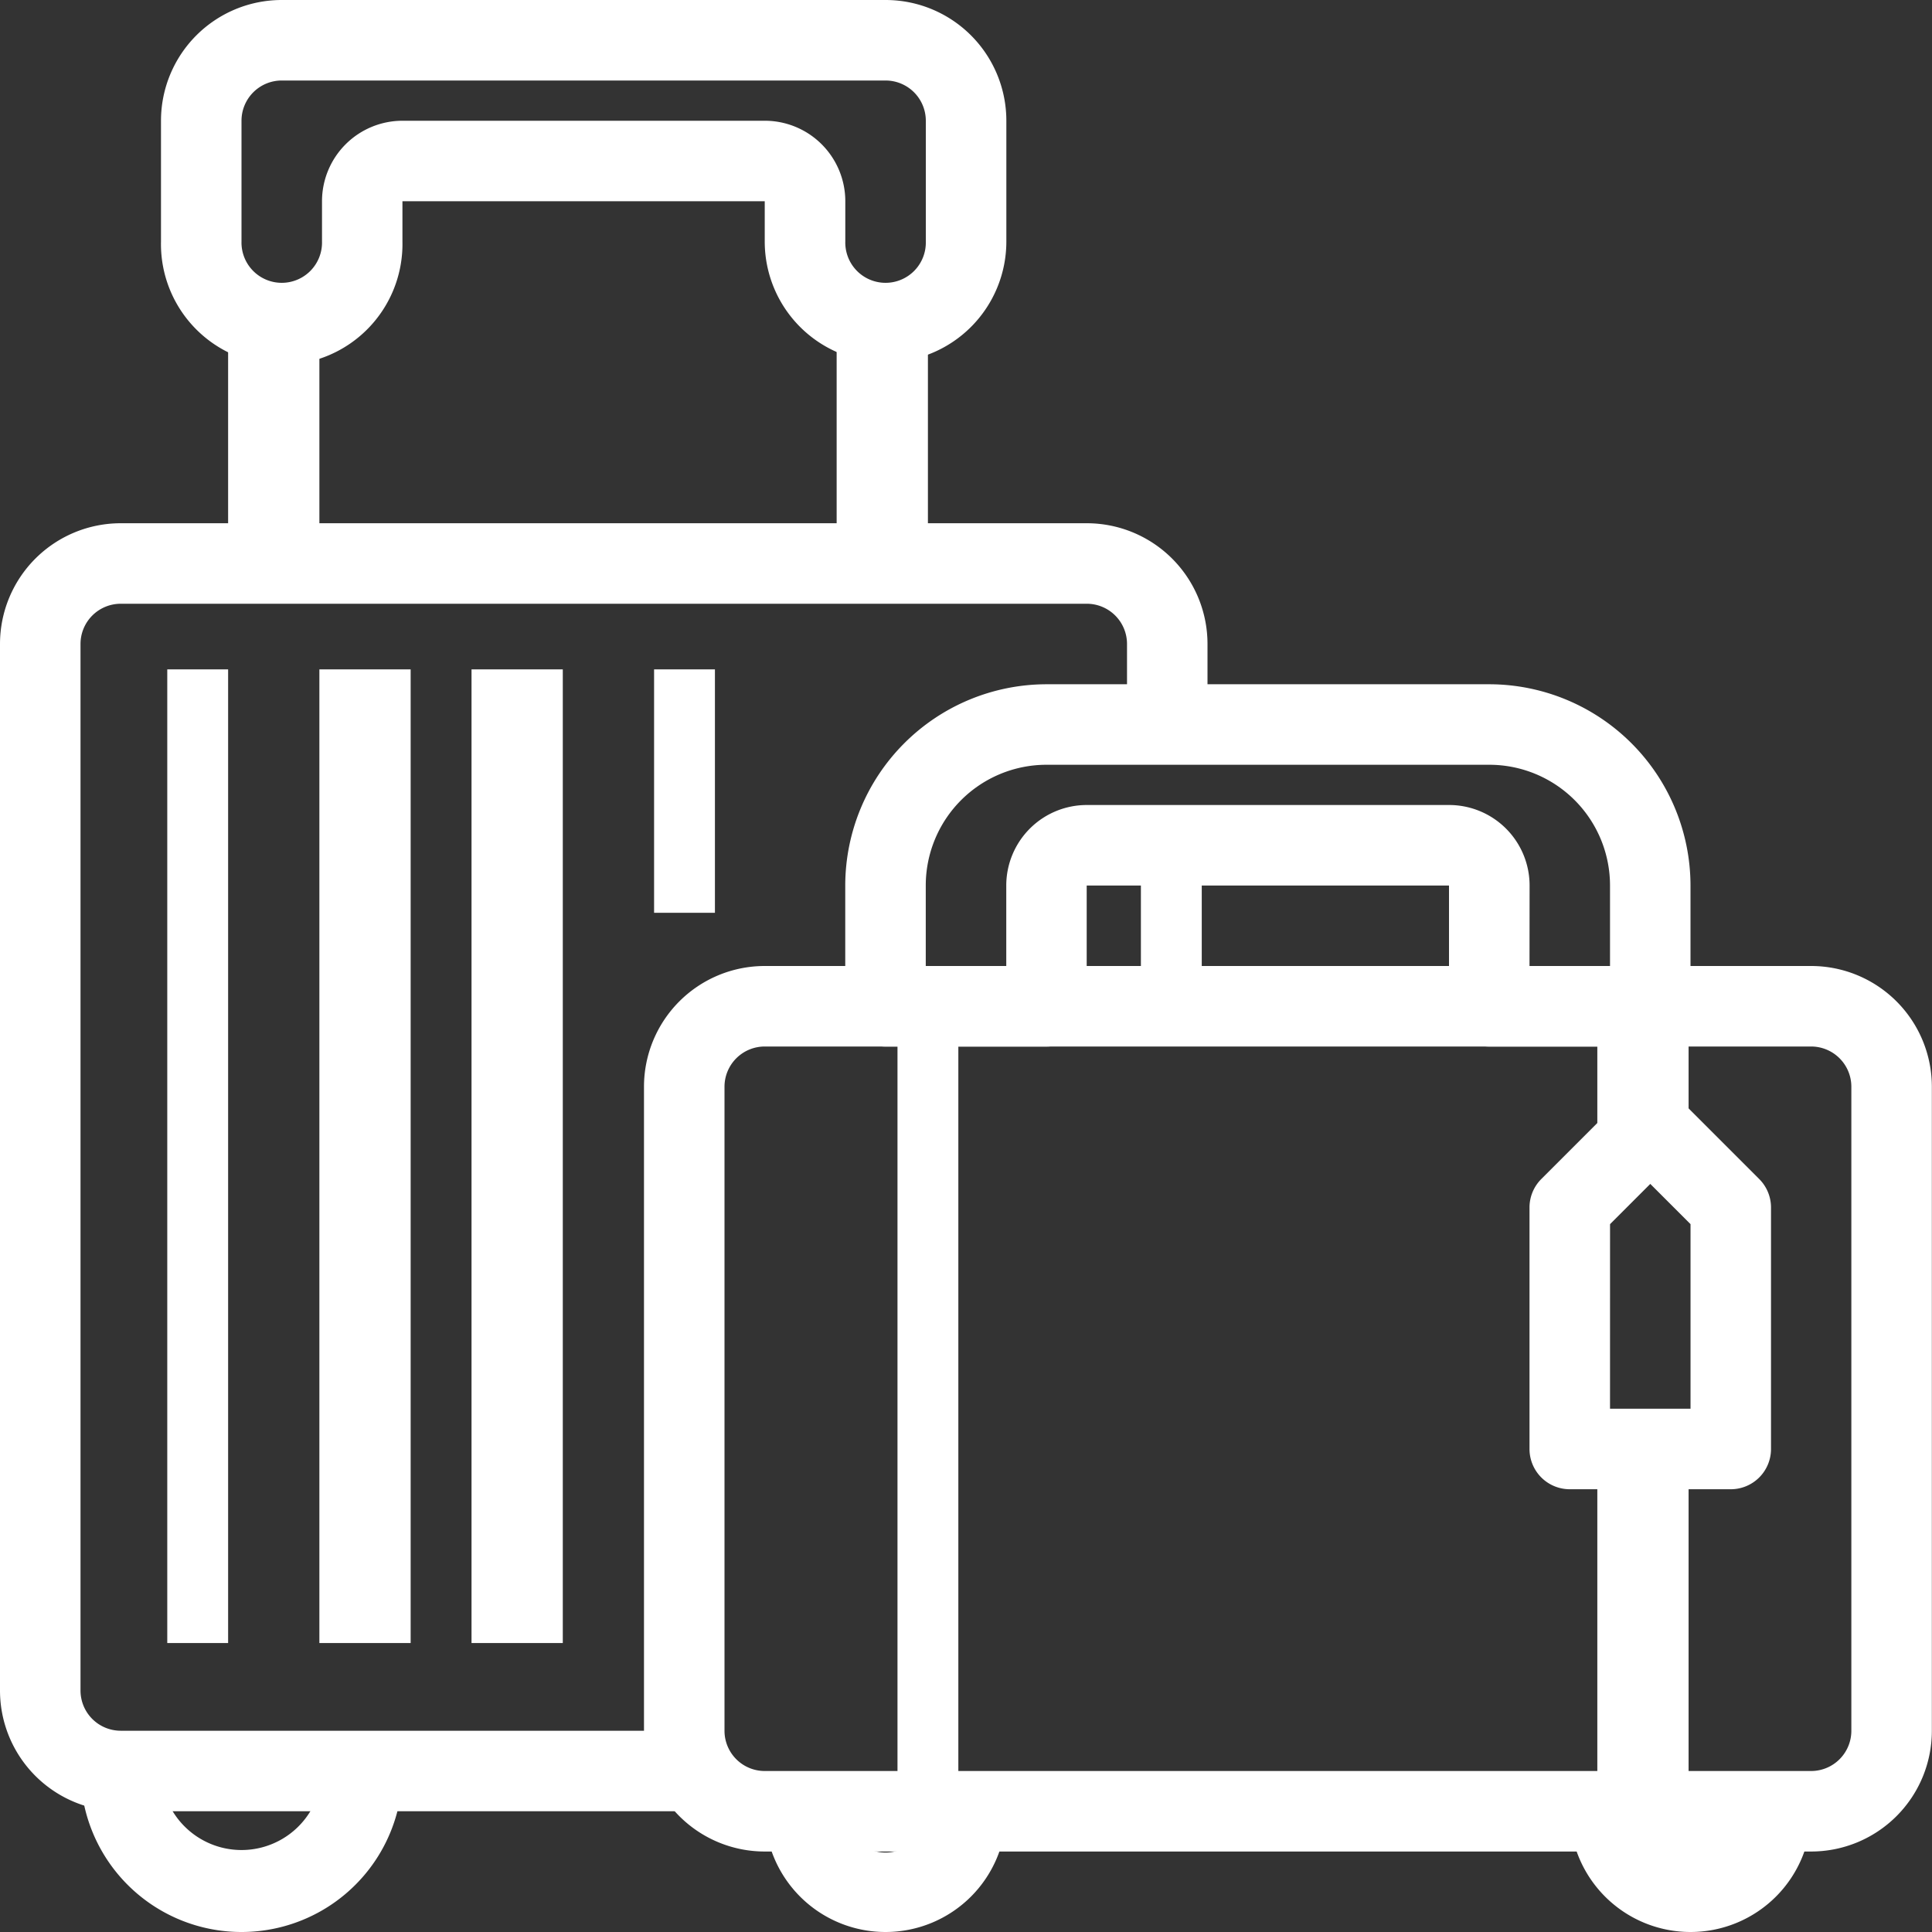
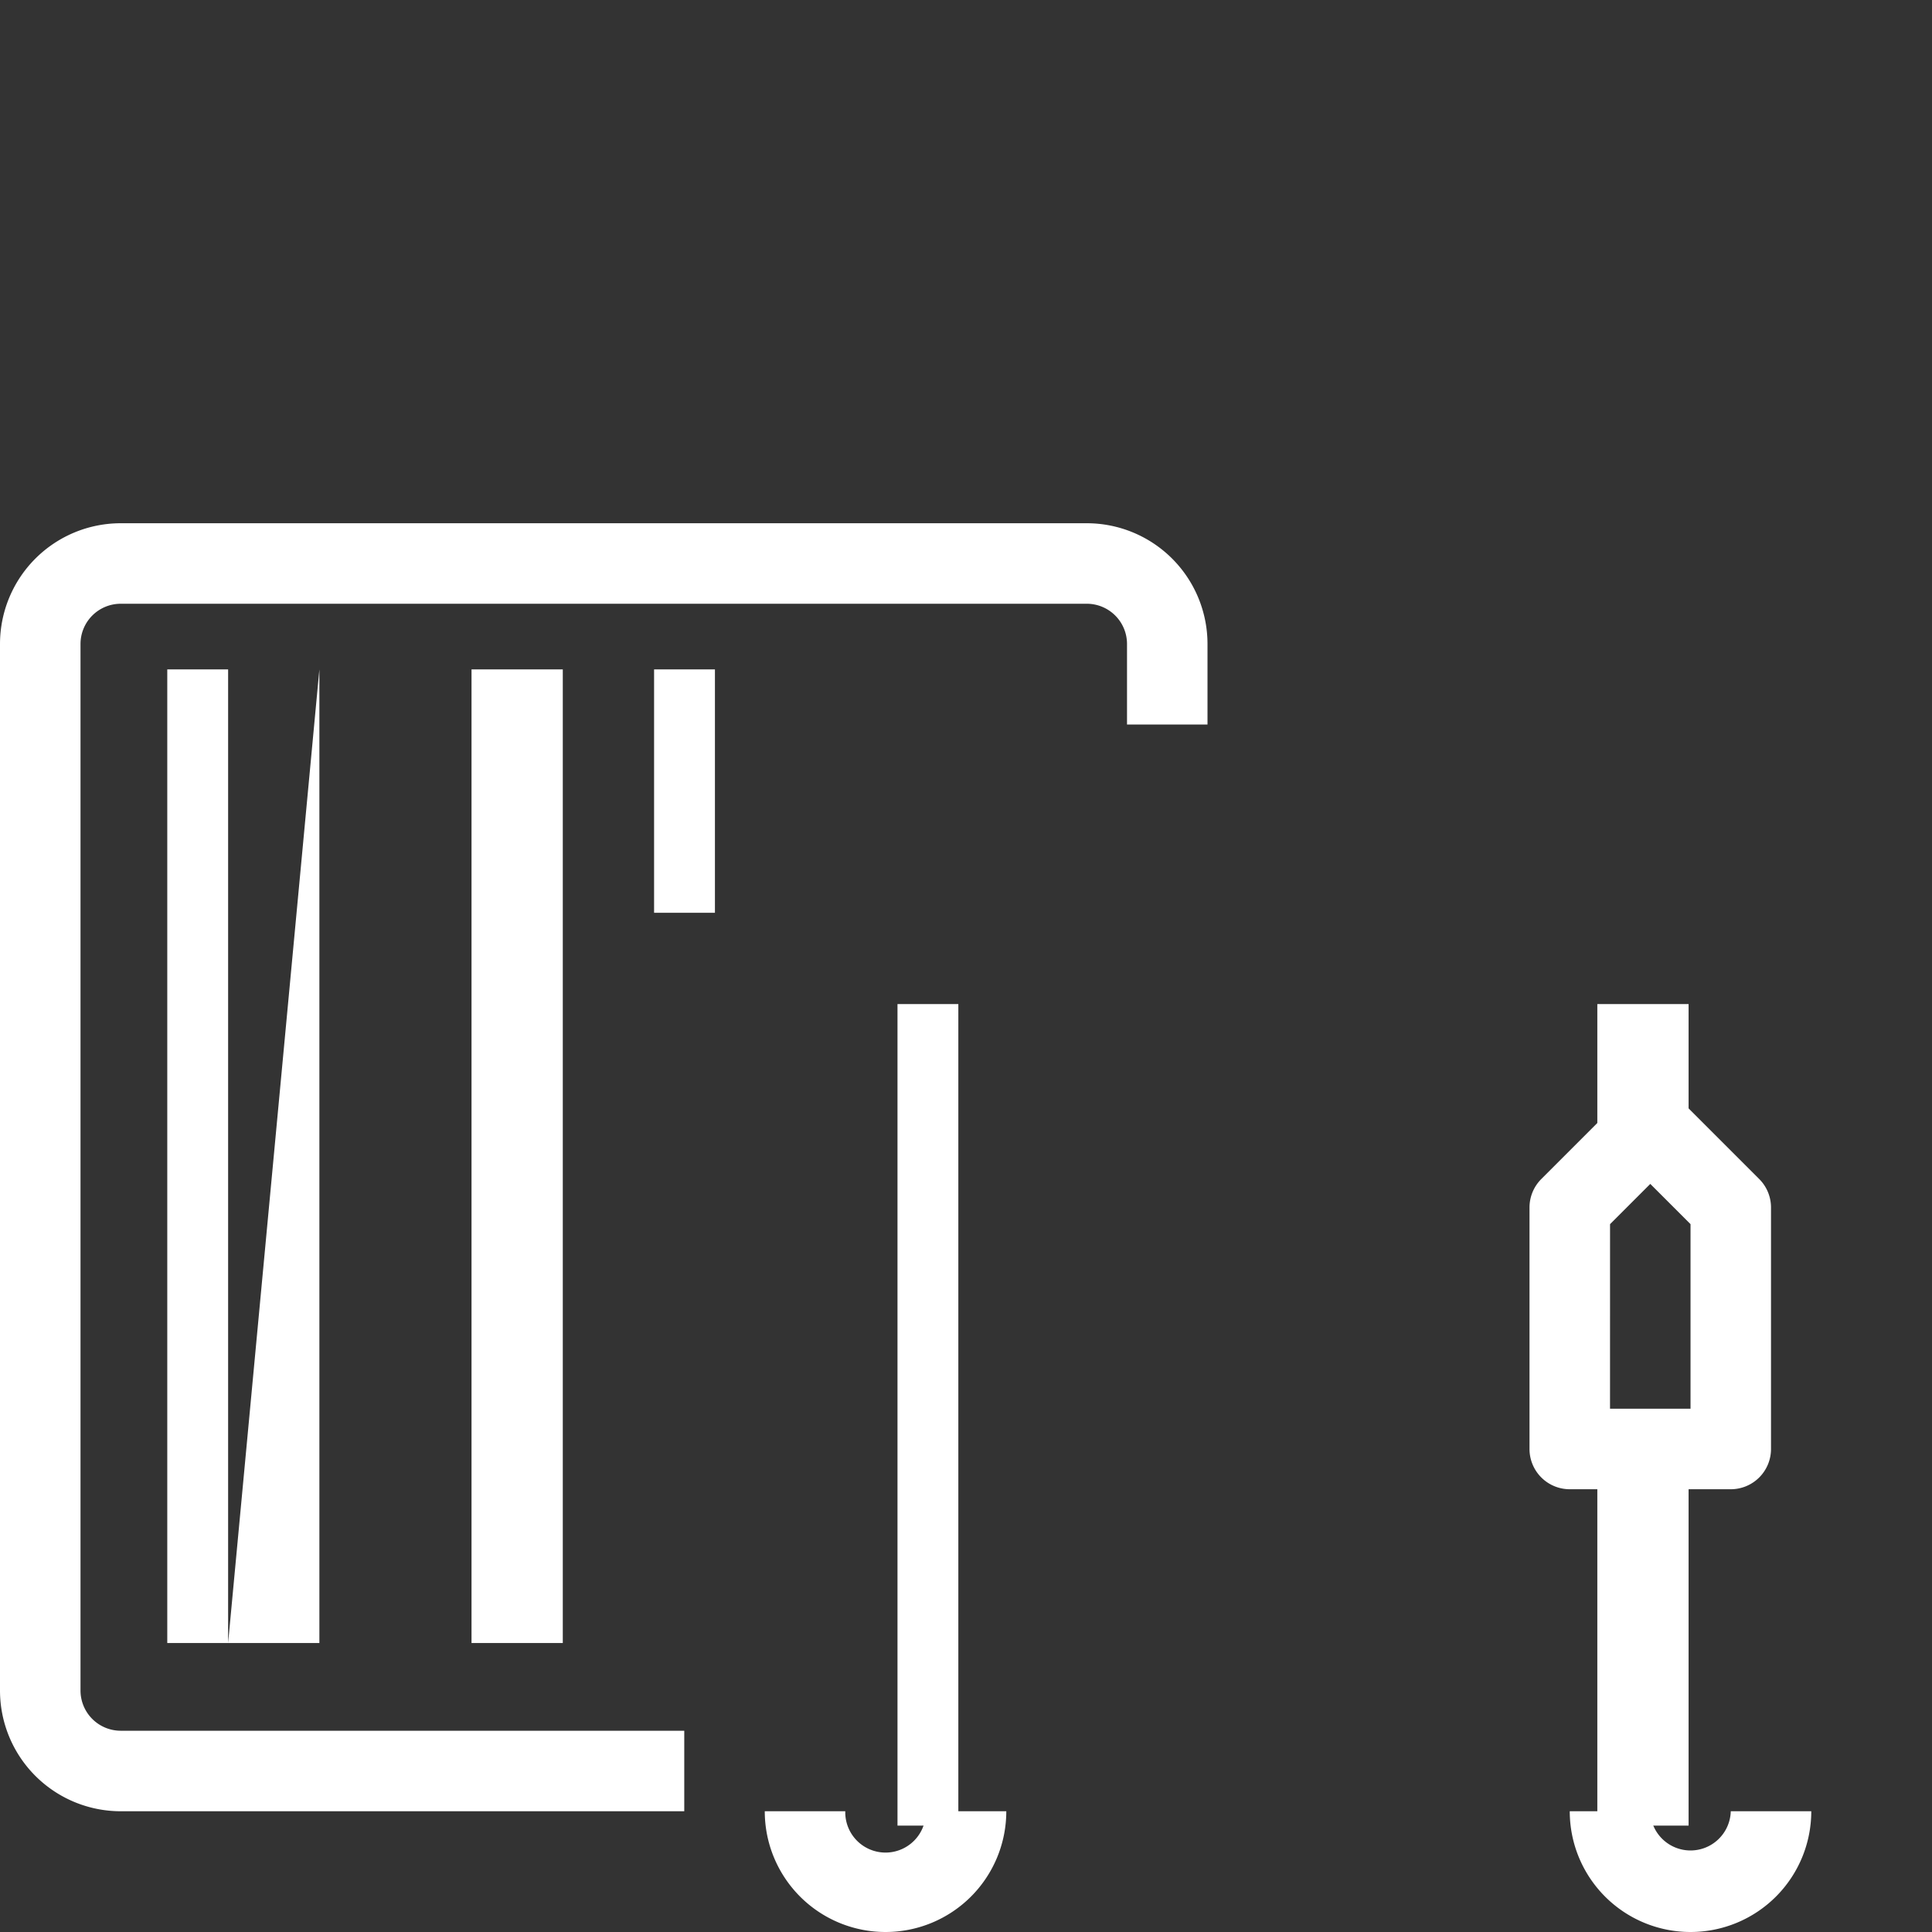
<svg xmlns="http://www.w3.org/2000/svg" width="69.856" height="69.856">
  <rect width="100%" height="100%" fill="#333333" stroke="none" />
-   <path fill="#fff" d="M41.252 30.804h2.2v5.501h-2.2z" />
  <path d="M24.741 65.49H4.366A4.366 4.366 0 010 61.119V23.285a4.366 4.366 0 014.366-4.366h34.928a4.366 4.366 0 014.366 4.366v2.911h-2.91v-2.911a1.455 1.455 0 00-1.455-1.455H4.366a1.455 1.455 0 00-1.455 1.455v37.834a1.455 1.455 0 001.455 1.46h20.375zm36.383 4.366a4.366 4.366 0 01-4.366-4.366h2.911a1.456 1.456 0 002.911 0h2.911a4.366 4.366 0 01-4.367 4.366zm-29.106 0a4.366 4.366 0 01-4.366-4.366h2.911a1.456 1.456 0 102.911 0h2.911a4.366 4.366 0 01-4.367 4.366z" fill="#fff" />
-   <path d="M8.732 69.856a5.821 5.821 0 01-5.821-5.821h2.911a2.911 2.911 0 005.821 0h2.911a5.821 5.821 0 01-5.822 5.821zM32.021 13.1a4.366 4.366 0 01-4.37-4.368V7.277h-13.1v1.455a4.366 4.366 0 11-8.73 0V4.366A4.366 4.366 0 0110.187 0h21.834a4.366 4.366 0 014.366 4.366v4.366a4.366 4.366 0 01-4.366 4.368zM14.553 4.366h13.1a2.911 2.911 0 012.911 2.911v1.455a1.456 1.456 0 102.911 0V4.366a1.455 1.455 0 00-1.454-1.455H10.187a1.455 1.455 0 00-1.455 1.455v4.366a1.456 1.456 0 102.911 0V7.277a2.911 2.911 0 012.91-2.911zm45.116 33.475h-5.822a1.455 1.455 0 01-1.455-1.455v-4.368h-13.1v4.366a1.455 1.455 0 01-1.453 1.457h-5.822a1.455 1.455 0 01-1.455-1.457v-4.366a7.285 7.285 0 017.277-7.277h16.008a7.285 7.285 0 017.277 7.277v4.366a1.455 1.455 0 01-1.455 1.457zm-4.366-2.911h2.911v-2.912a4.366 4.366 0 00-4.366-4.366H37.839a4.366 4.366 0 00-4.366 4.366v2.911h2.911v-2.911a2.911 2.911 0 012.911-2.911h13.1a2.911 2.911 0 012.911 2.911z" fill="#fff" />
-   <path fill="#fff" d="M30.251 12.102h3.3v8.801h-3.3zm-22.003 0h3.3v8.801h-3.3zm57.237 54.844H27.651a4.366 4.366 0 01-4.366-4.366V39.294a4.366 4.366 0 014.366-4.366h37.834a4.366 4.366 0 014.366 4.366V62.58a4.366 4.366 0 01-4.366 4.366zM27.651 37.839a1.455 1.455 0 00-1.455 1.455V62.58a1.455 1.455 0 001.455 1.455h37.834a1.455 1.455 0 001.455-1.455V39.294a1.455 1.455 0 00-1.455-1.455z" />
  <path d="M62.58 53.847h-5.822a1.455 1.455 0 01-1.455-1.453V43.66a1.455 1.455 0 01.426-1.029l2.911-2.911a1.455 1.455 0 012.058 0l2.911 2.911a1.455 1.455 0 01.426 1.029v8.734a1.455 1.455 0 01-1.455 1.453zm-4.366-2.911h2.911v-6.674l-1.455-1.455-1.455 1.455z" fill="#fff" />
-   <path fill="#fff" d="M57.755 36.305h3.3v4.401h-3.3zM6.048 24.203h2.2v35.205h-2.2zm5.5 0h3.3v35.205h-3.3zm5.501 0h3.3v35.205h-3.3zm6.601 0h2.2v8.801h-2.2zm8.801 12.102h2.2v29.704h-2.2zm25.304 16.502h3.3v13.202h-3.3z" />
+   <path fill="#fff" d="M57.755 36.305h3.3v4.401h-3.3zM6.048 24.203h2.2v35.205h-2.2zm5.5 0v35.205h-3.3zm5.501 0h3.3v35.205h-3.3zm6.601 0h2.2v8.801h-2.2zm8.801 12.102h2.2v29.704h-2.2zm25.304 16.502h3.3v13.202h-3.3z" />
</svg>